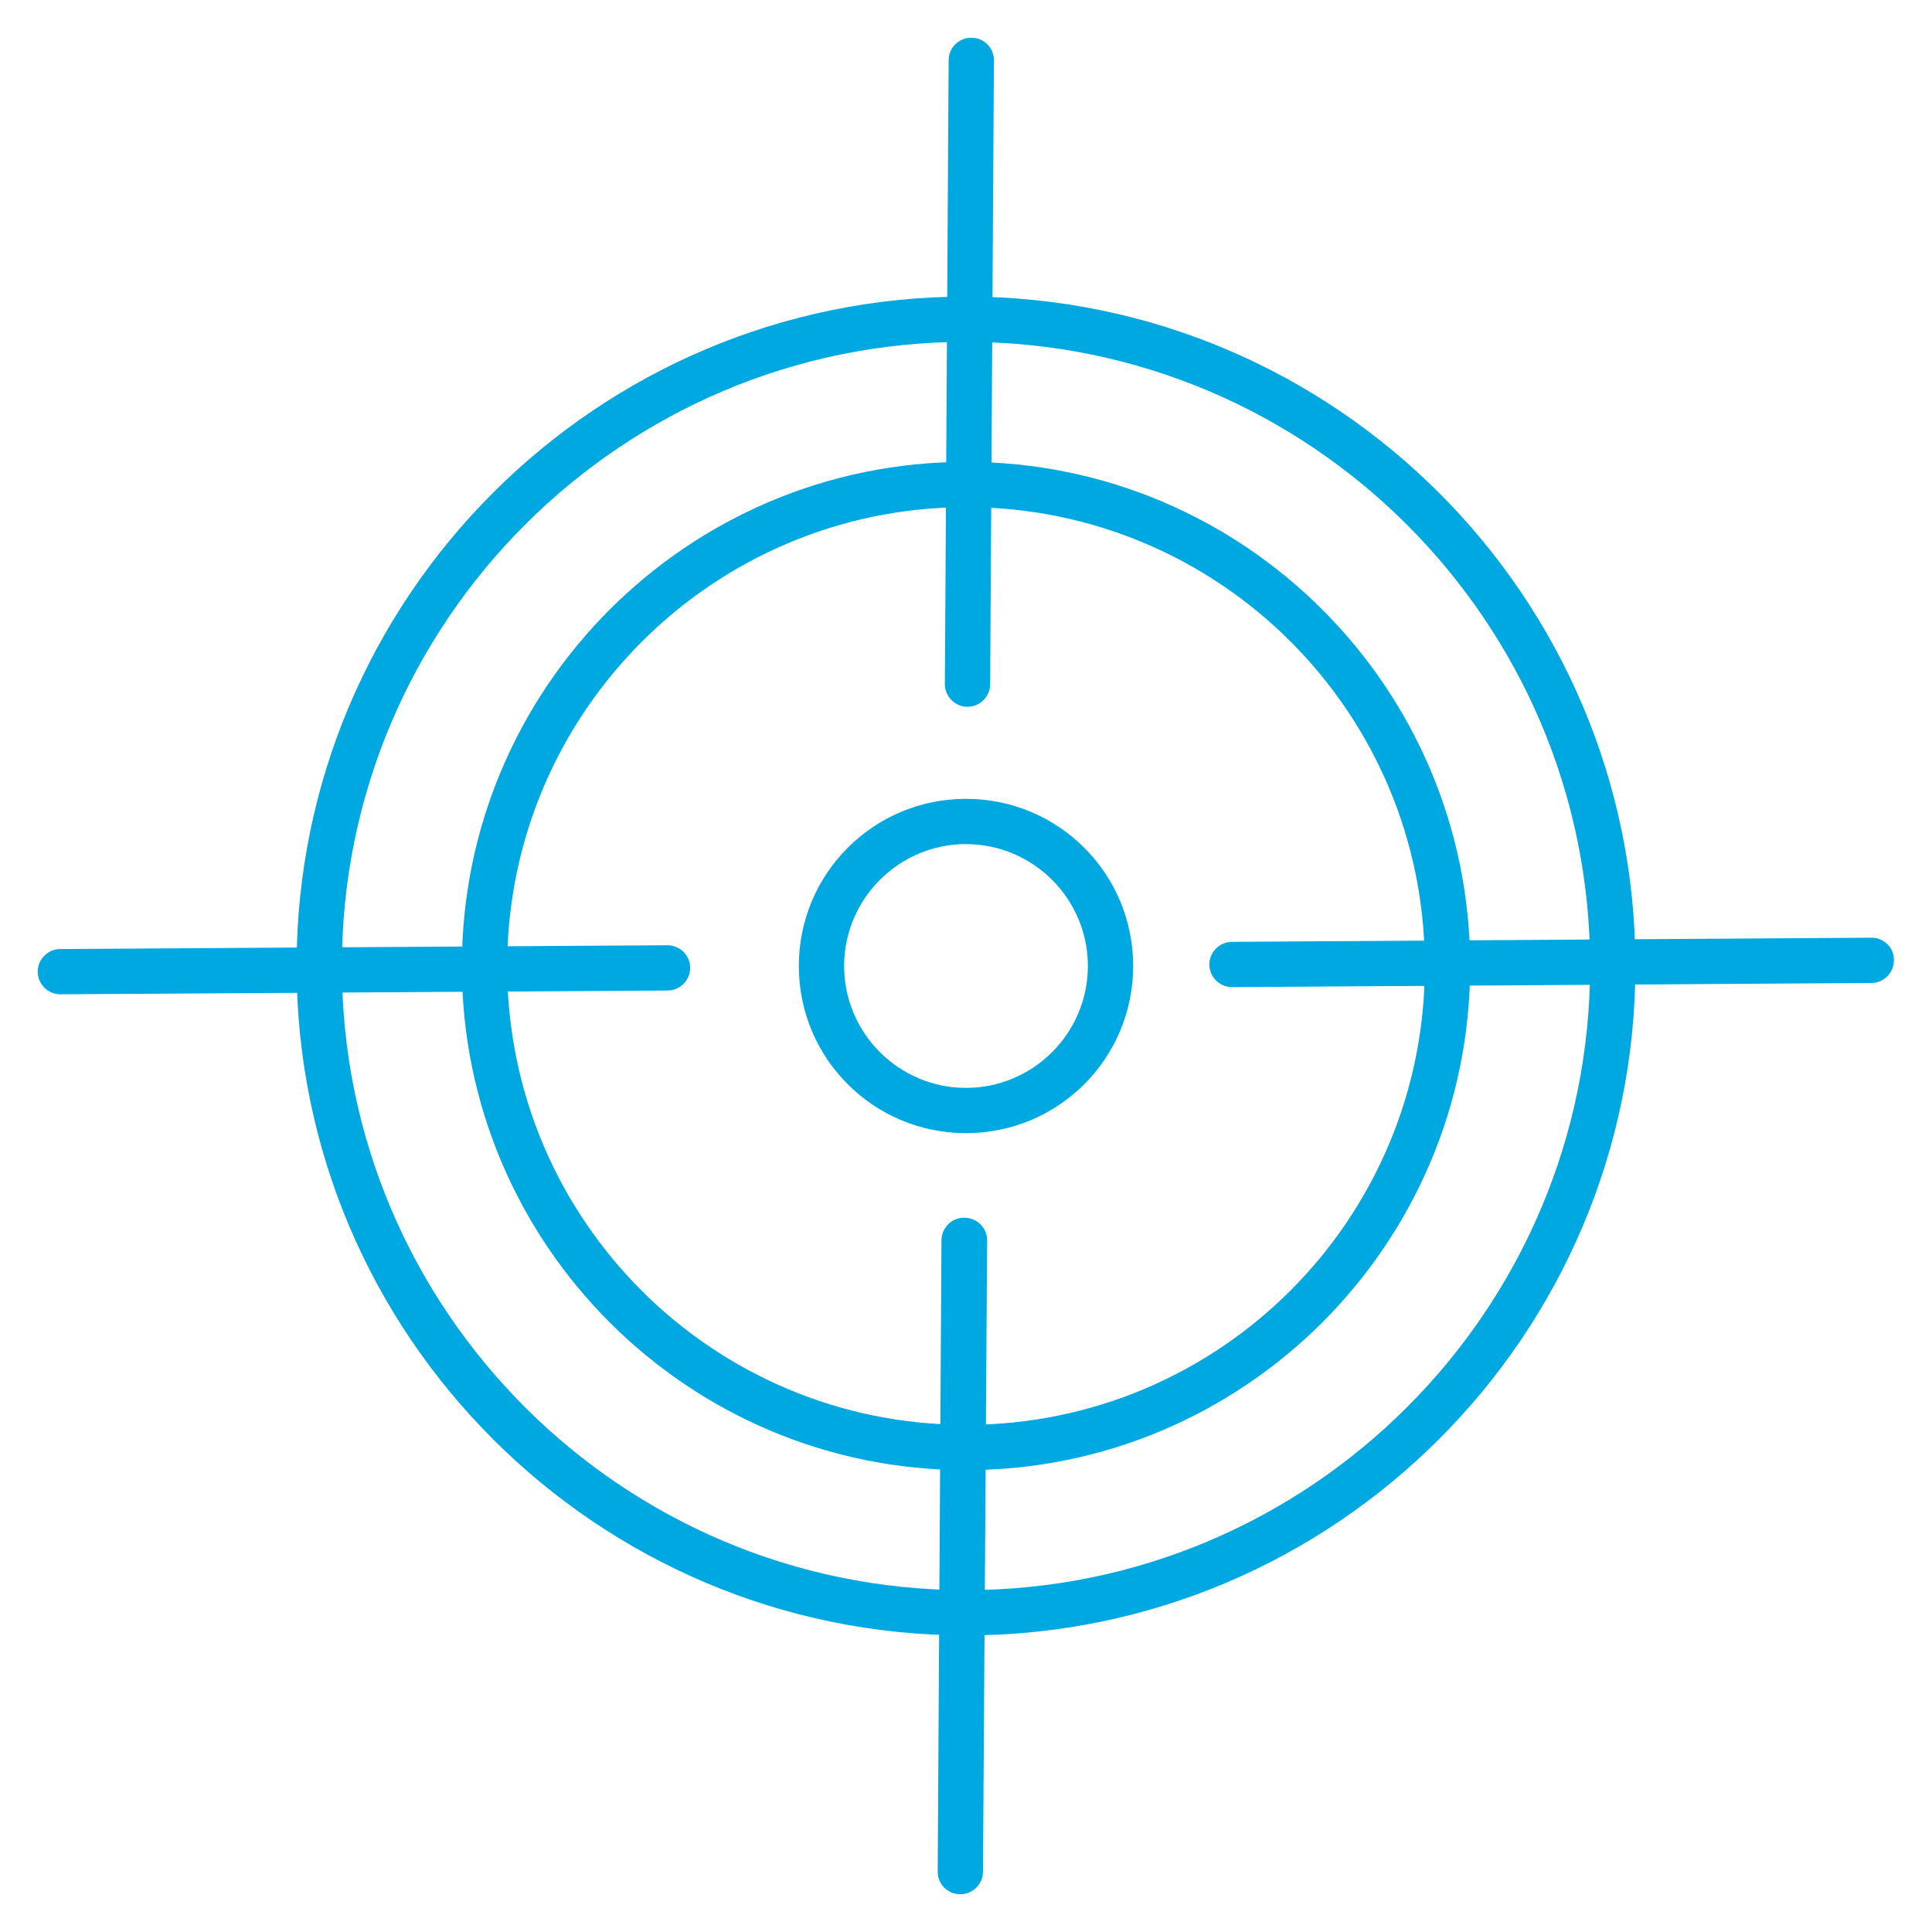
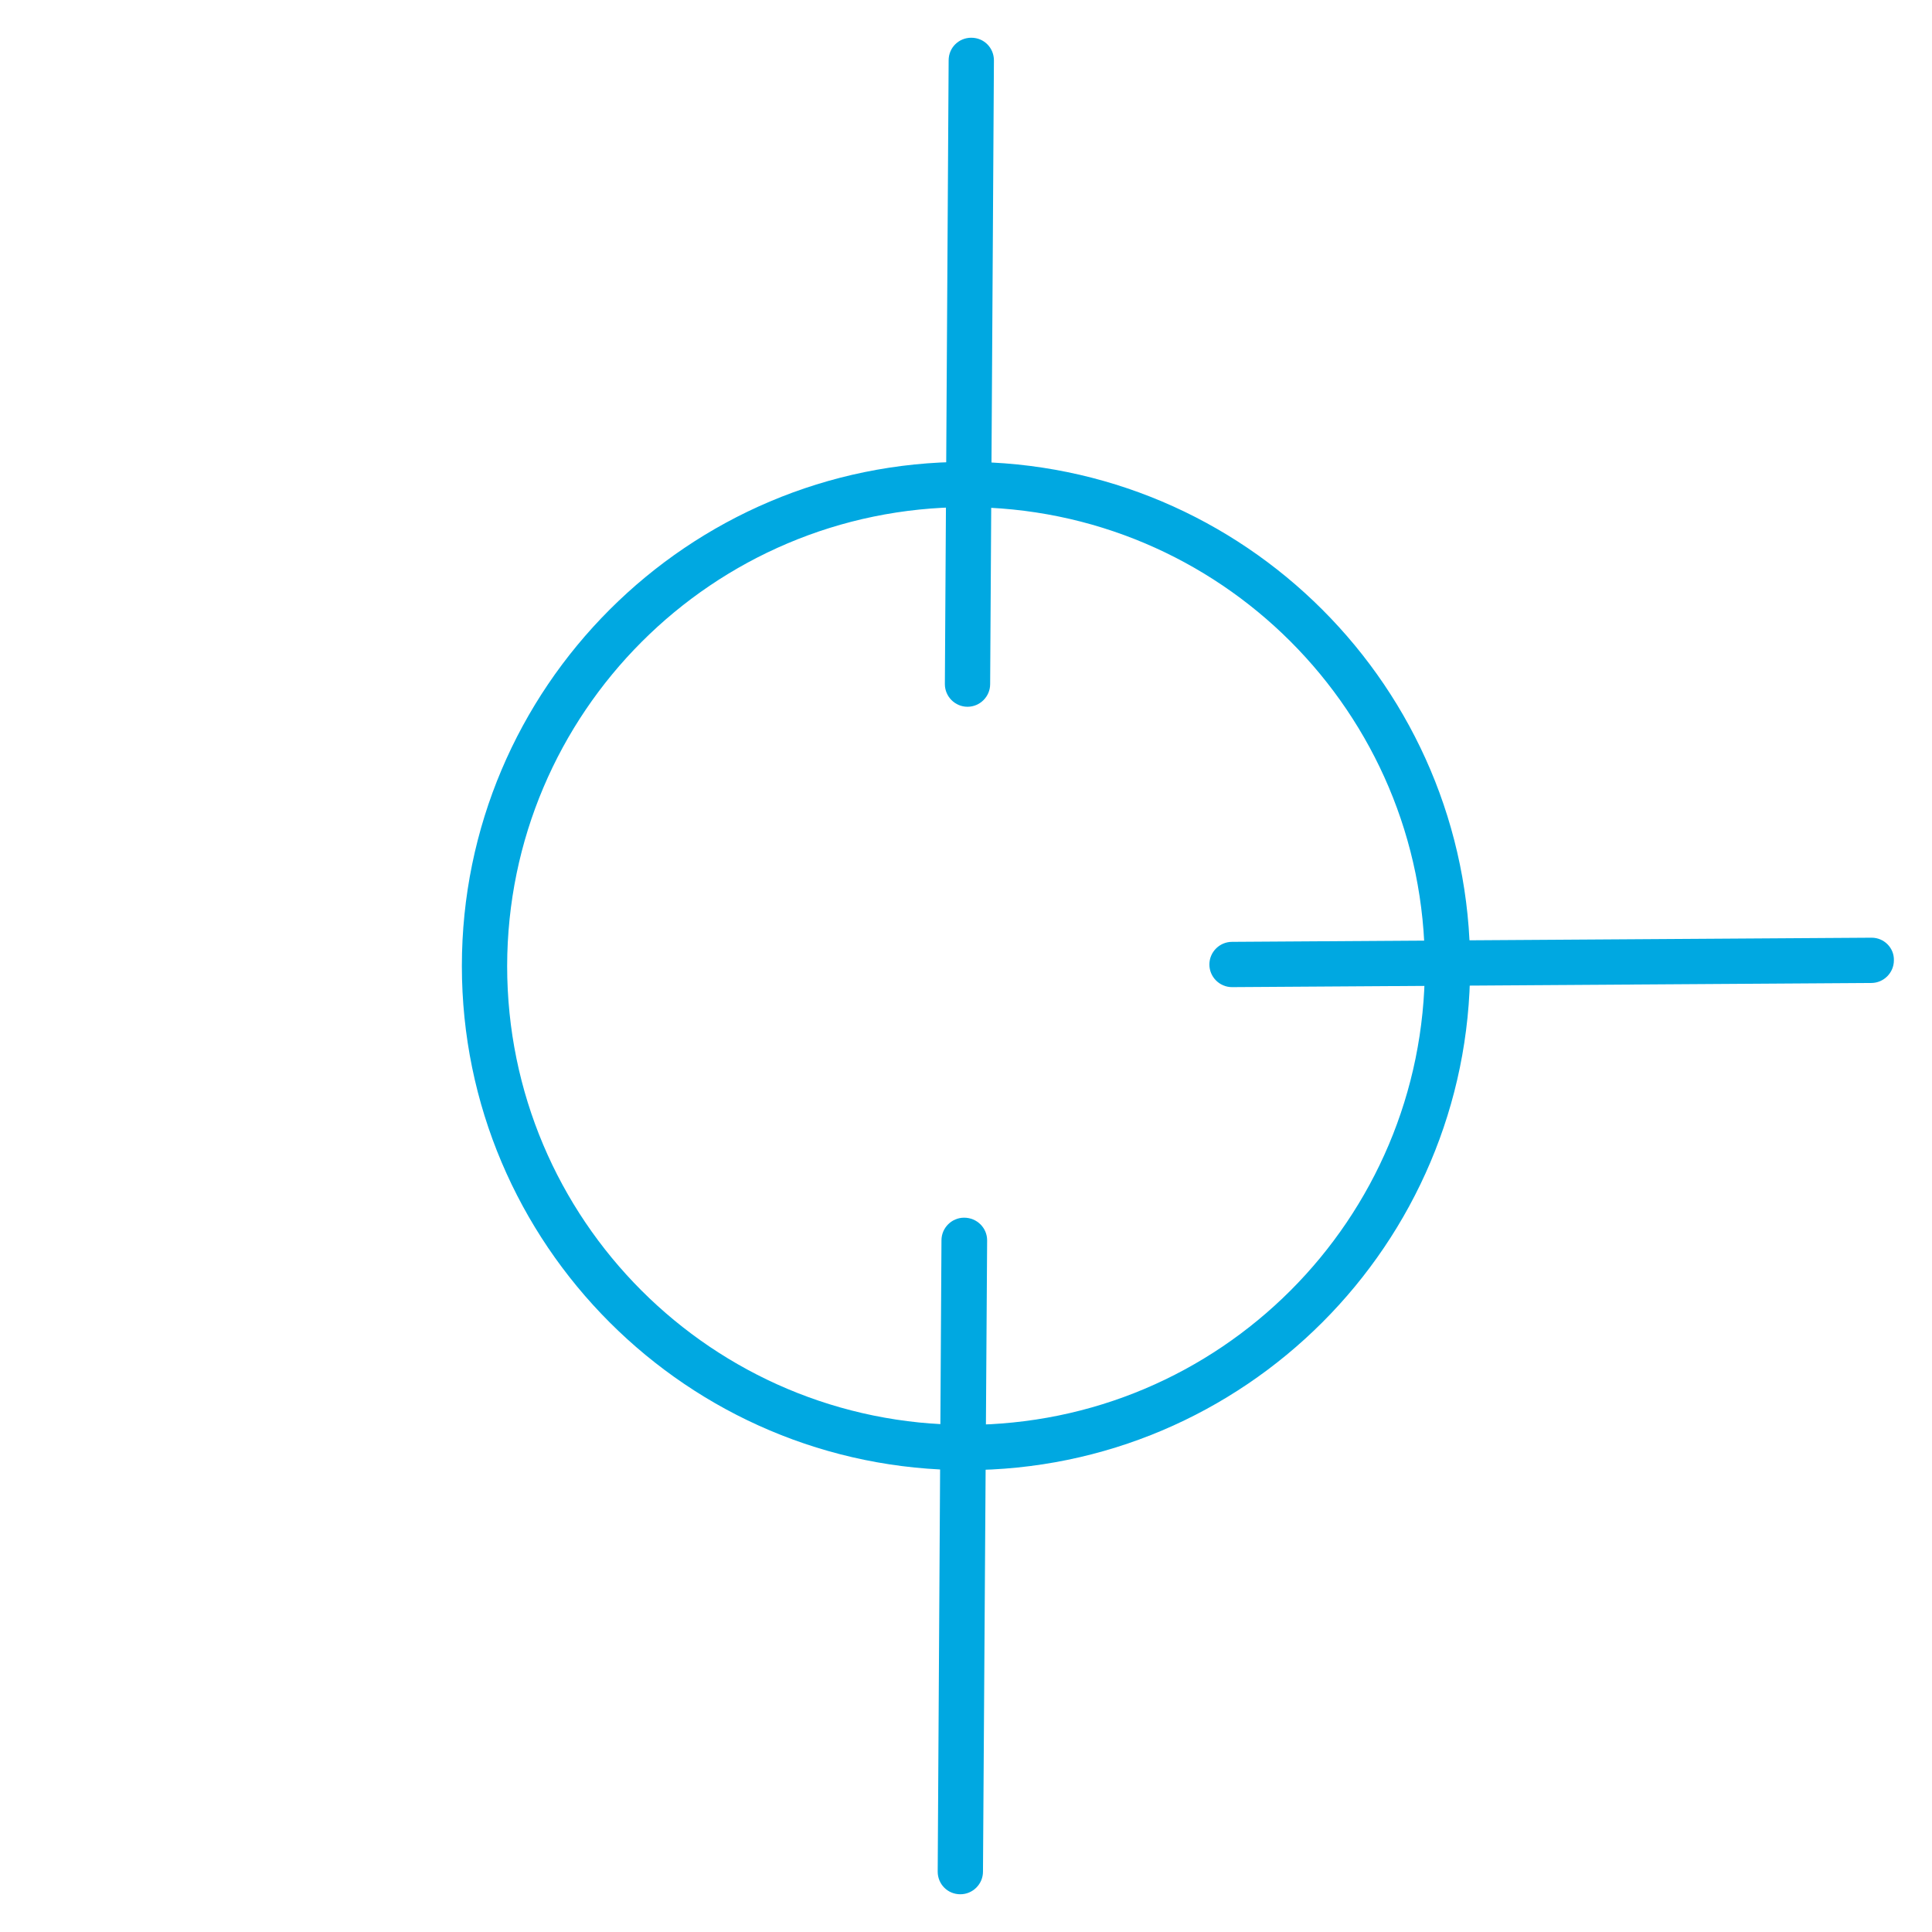
<svg xmlns="http://www.w3.org/2000/svg" version="1.1" id="Layer_1" x="0px" y="0px" viewBox="0 0 512 512" style="enable-background:new 0 0 512 512;" xml:space="preserve">
  <style type="text/css">
	.st0{fill:#00A8E1;}
</style>
-   <path class="st0" d="M256,433.4c97.8,0,177.4-79.6,177.4-177.4S353.8,78.6,256,78.6S78.6,158.2,78.6,256S158.2,433.4,256,433.4z   M256,90.6c91.2,0,165.4,74.2,165.4,165.4S347.2,421.4,256,421.4S90.6,347.2,90.6,256S164.8,90.6,256,90.6z" />
  <path class="st0" d="M256,389.6c73.7,0,133.6-59.9,133.6-133.6S329.7,122.4,256,122.4S122.4,182.3,122.4,256S182.3,389.6,256,389.6z   M256,134.4c67.2,0,121.6,54.4,121.6,121.6S323.2,377.6,256,377.6S134.4,323.2,134.4,256l0,0C134.5,188.9,188.9,134.5,256,134.4  L256,134.4z" />
  <g>
-     <path class="st0" d="M256,300.3c24.5,0,44.3-19.8,44.3-44.3s-19.8-44.3-44.3-44.3s-44.3,19.8-44.3,44.3l0,0   C211.7,280.5,231.5,300.3,256,300.3z M256,223.7c17.8,0,32.3,14.5,32.3,32.3s-14.5,32.3-32.3,32.3s-32.3-14.5-32.3-32.3l0,0   C223.7,238.2,238.2,223.7,256,223.7z" />
    <path class="st0" d="M255.5,322.7c-3.3,0-6,2.7-6,6l-1,167.3c0,3.3,2.6,6,6,6l0,0l0,0c3.3,0,6-2.7,6-6l1.1-167.3   C261.6,325.4,258.9,322.7,255.5,322.7C255.6,322.7,255.6,322.7,255.5,322.7L255.5,322.7z" />
    <path class="st0" d="M256.4,187.3L256.4,187.3c3.3,0,6-2.7,6-6l1-165.3c0-3.3-2.6-6-6-6c-3.3,0-6,2.6-6,6l-1,165.3   C250.4,184.6,253.1,187.3,256.4,187.3L256.4,187.3z" />
-     <path class="st0" d="M182.9,256.5c0-3.3-2.7-6-6-6l-160.9,1c-3.3,0-6,2.7-6,6c0,3.3,2.7,6,6,6l0,0l160.9-1   C180.2,262.5,182.9,259.8,182.9,256.5L182.9,256.5L182.9,256.5z" />
    <path class="st0" d="M496,248.5L496,248.5l-169.5,1.1c-3.3,0-6,2.7-6,6c0,3.3,2.7,6,6,6l0,0l169.4-1.1c3.3,0,6-2.7,6-6   C502,251.2,499.3,248.5,496,248.5L496,248.5z" />
  </g>
</svg>